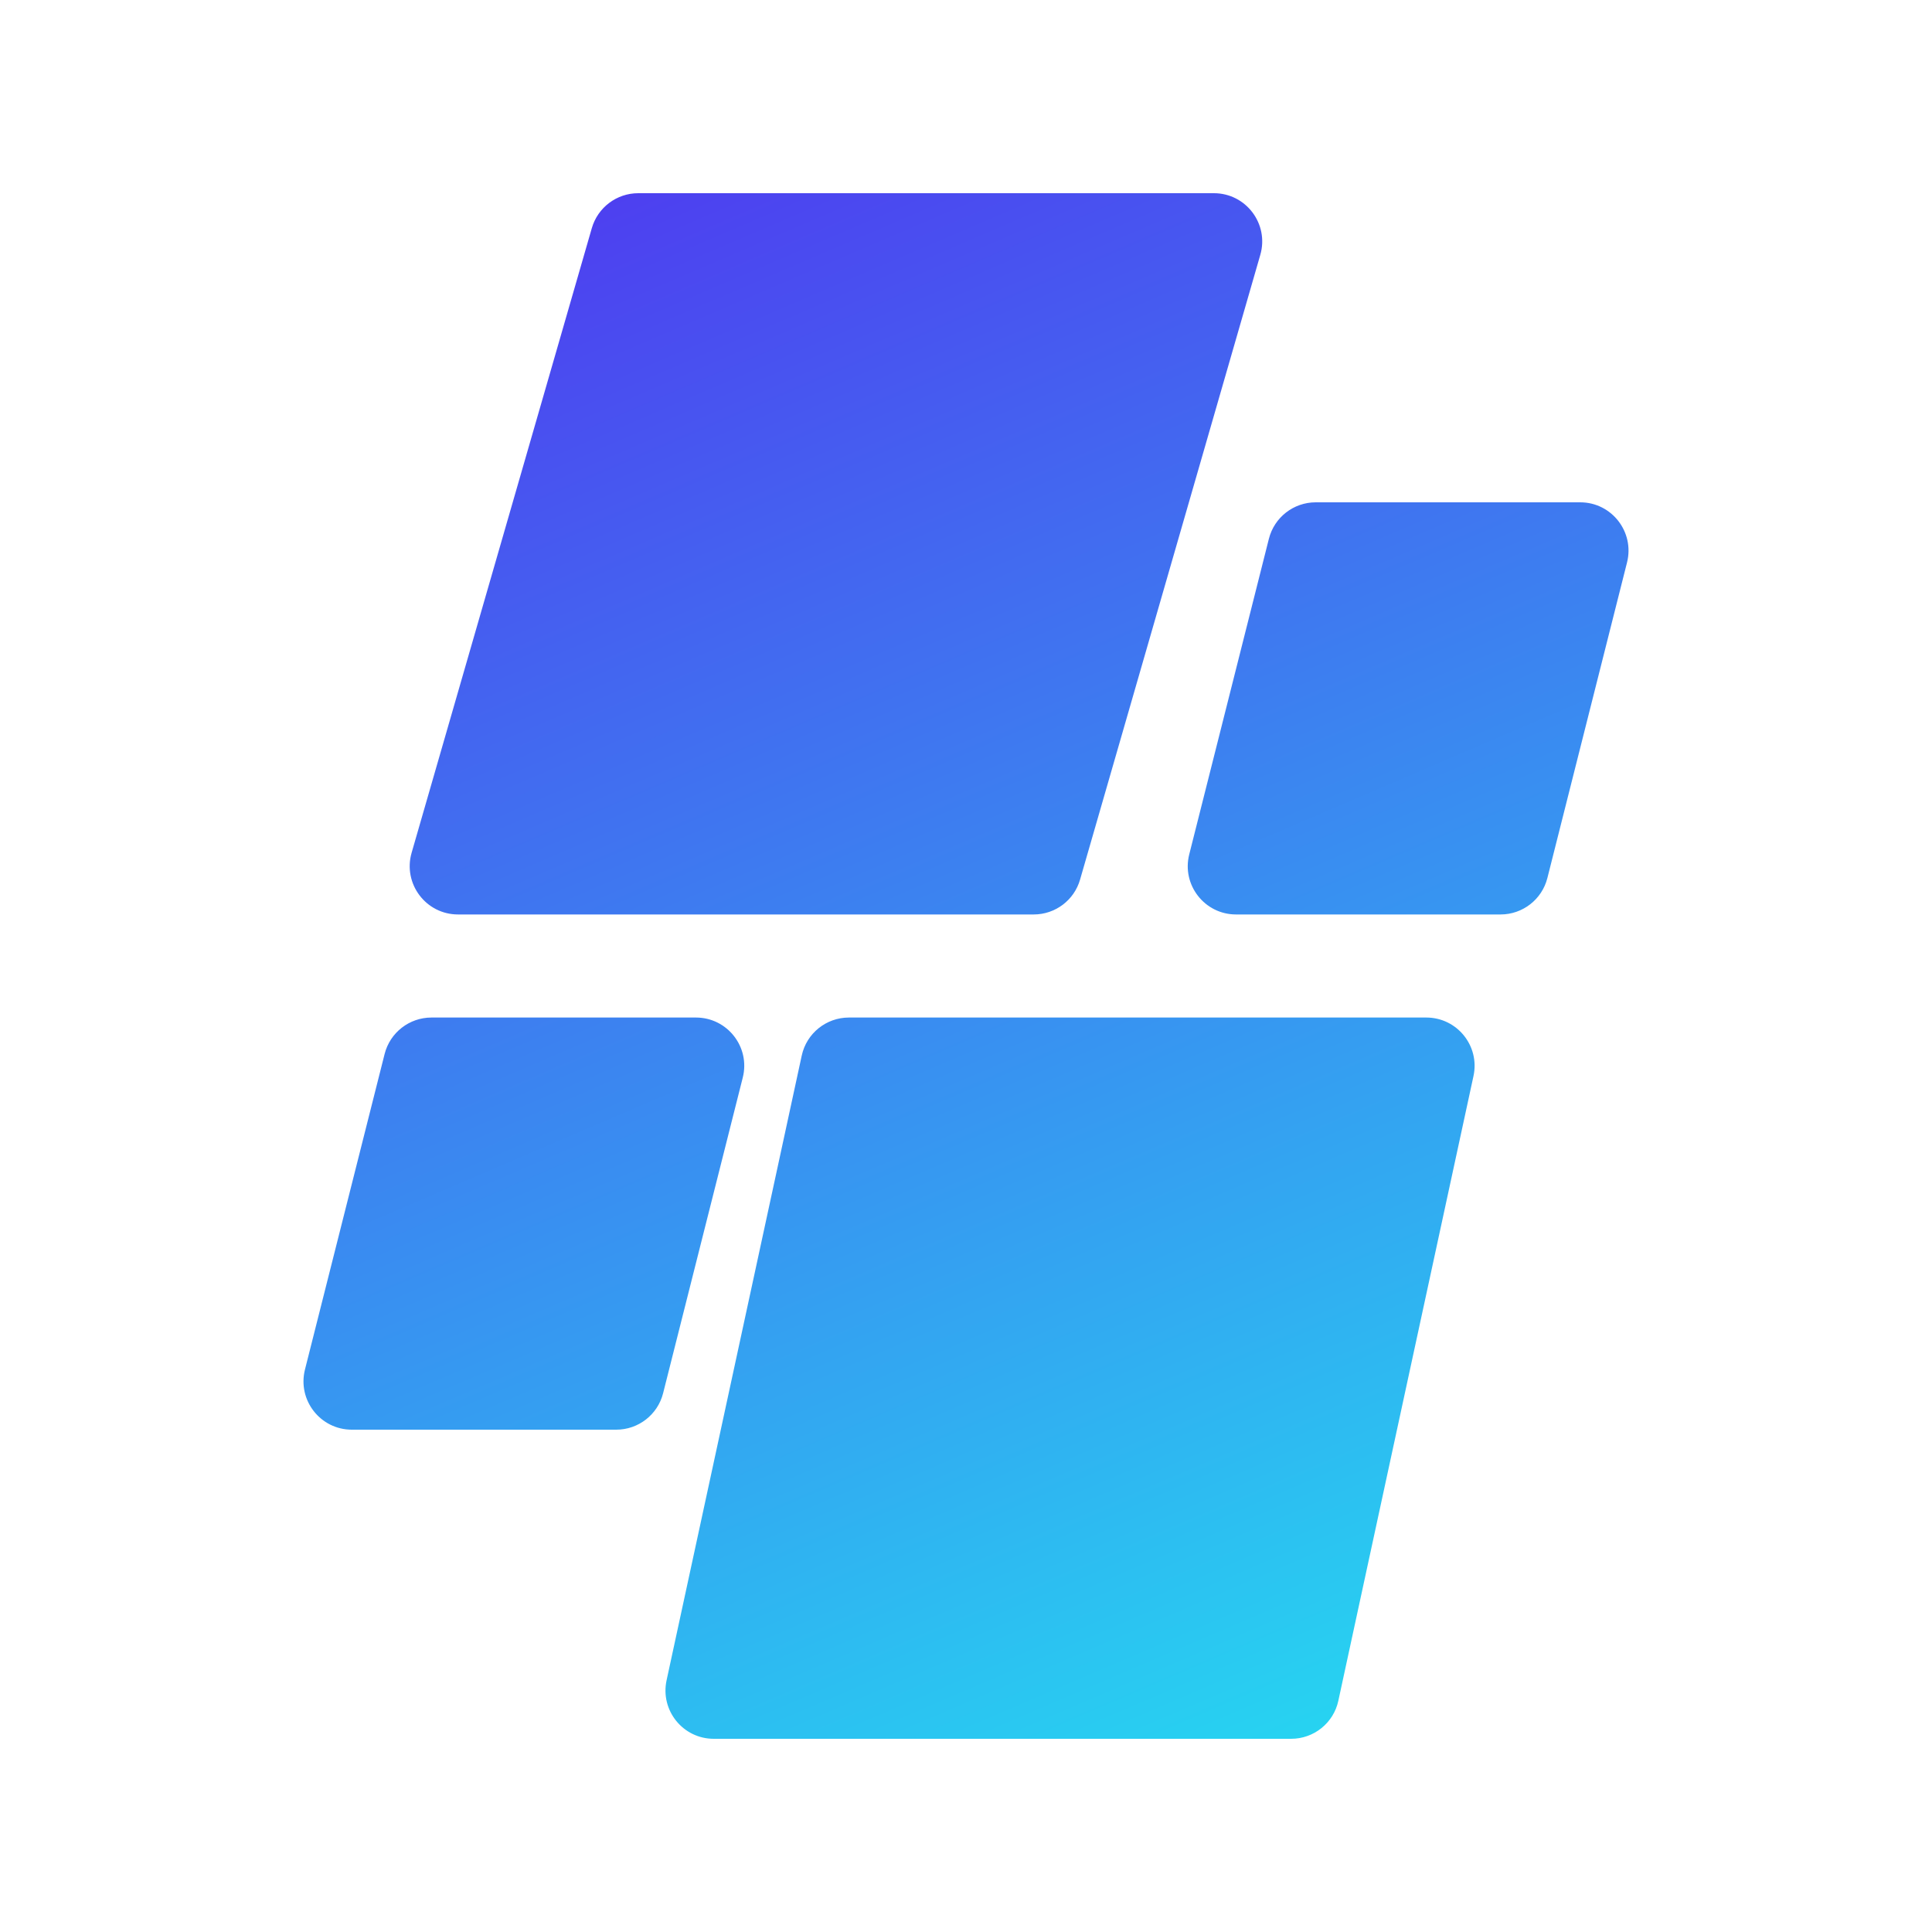
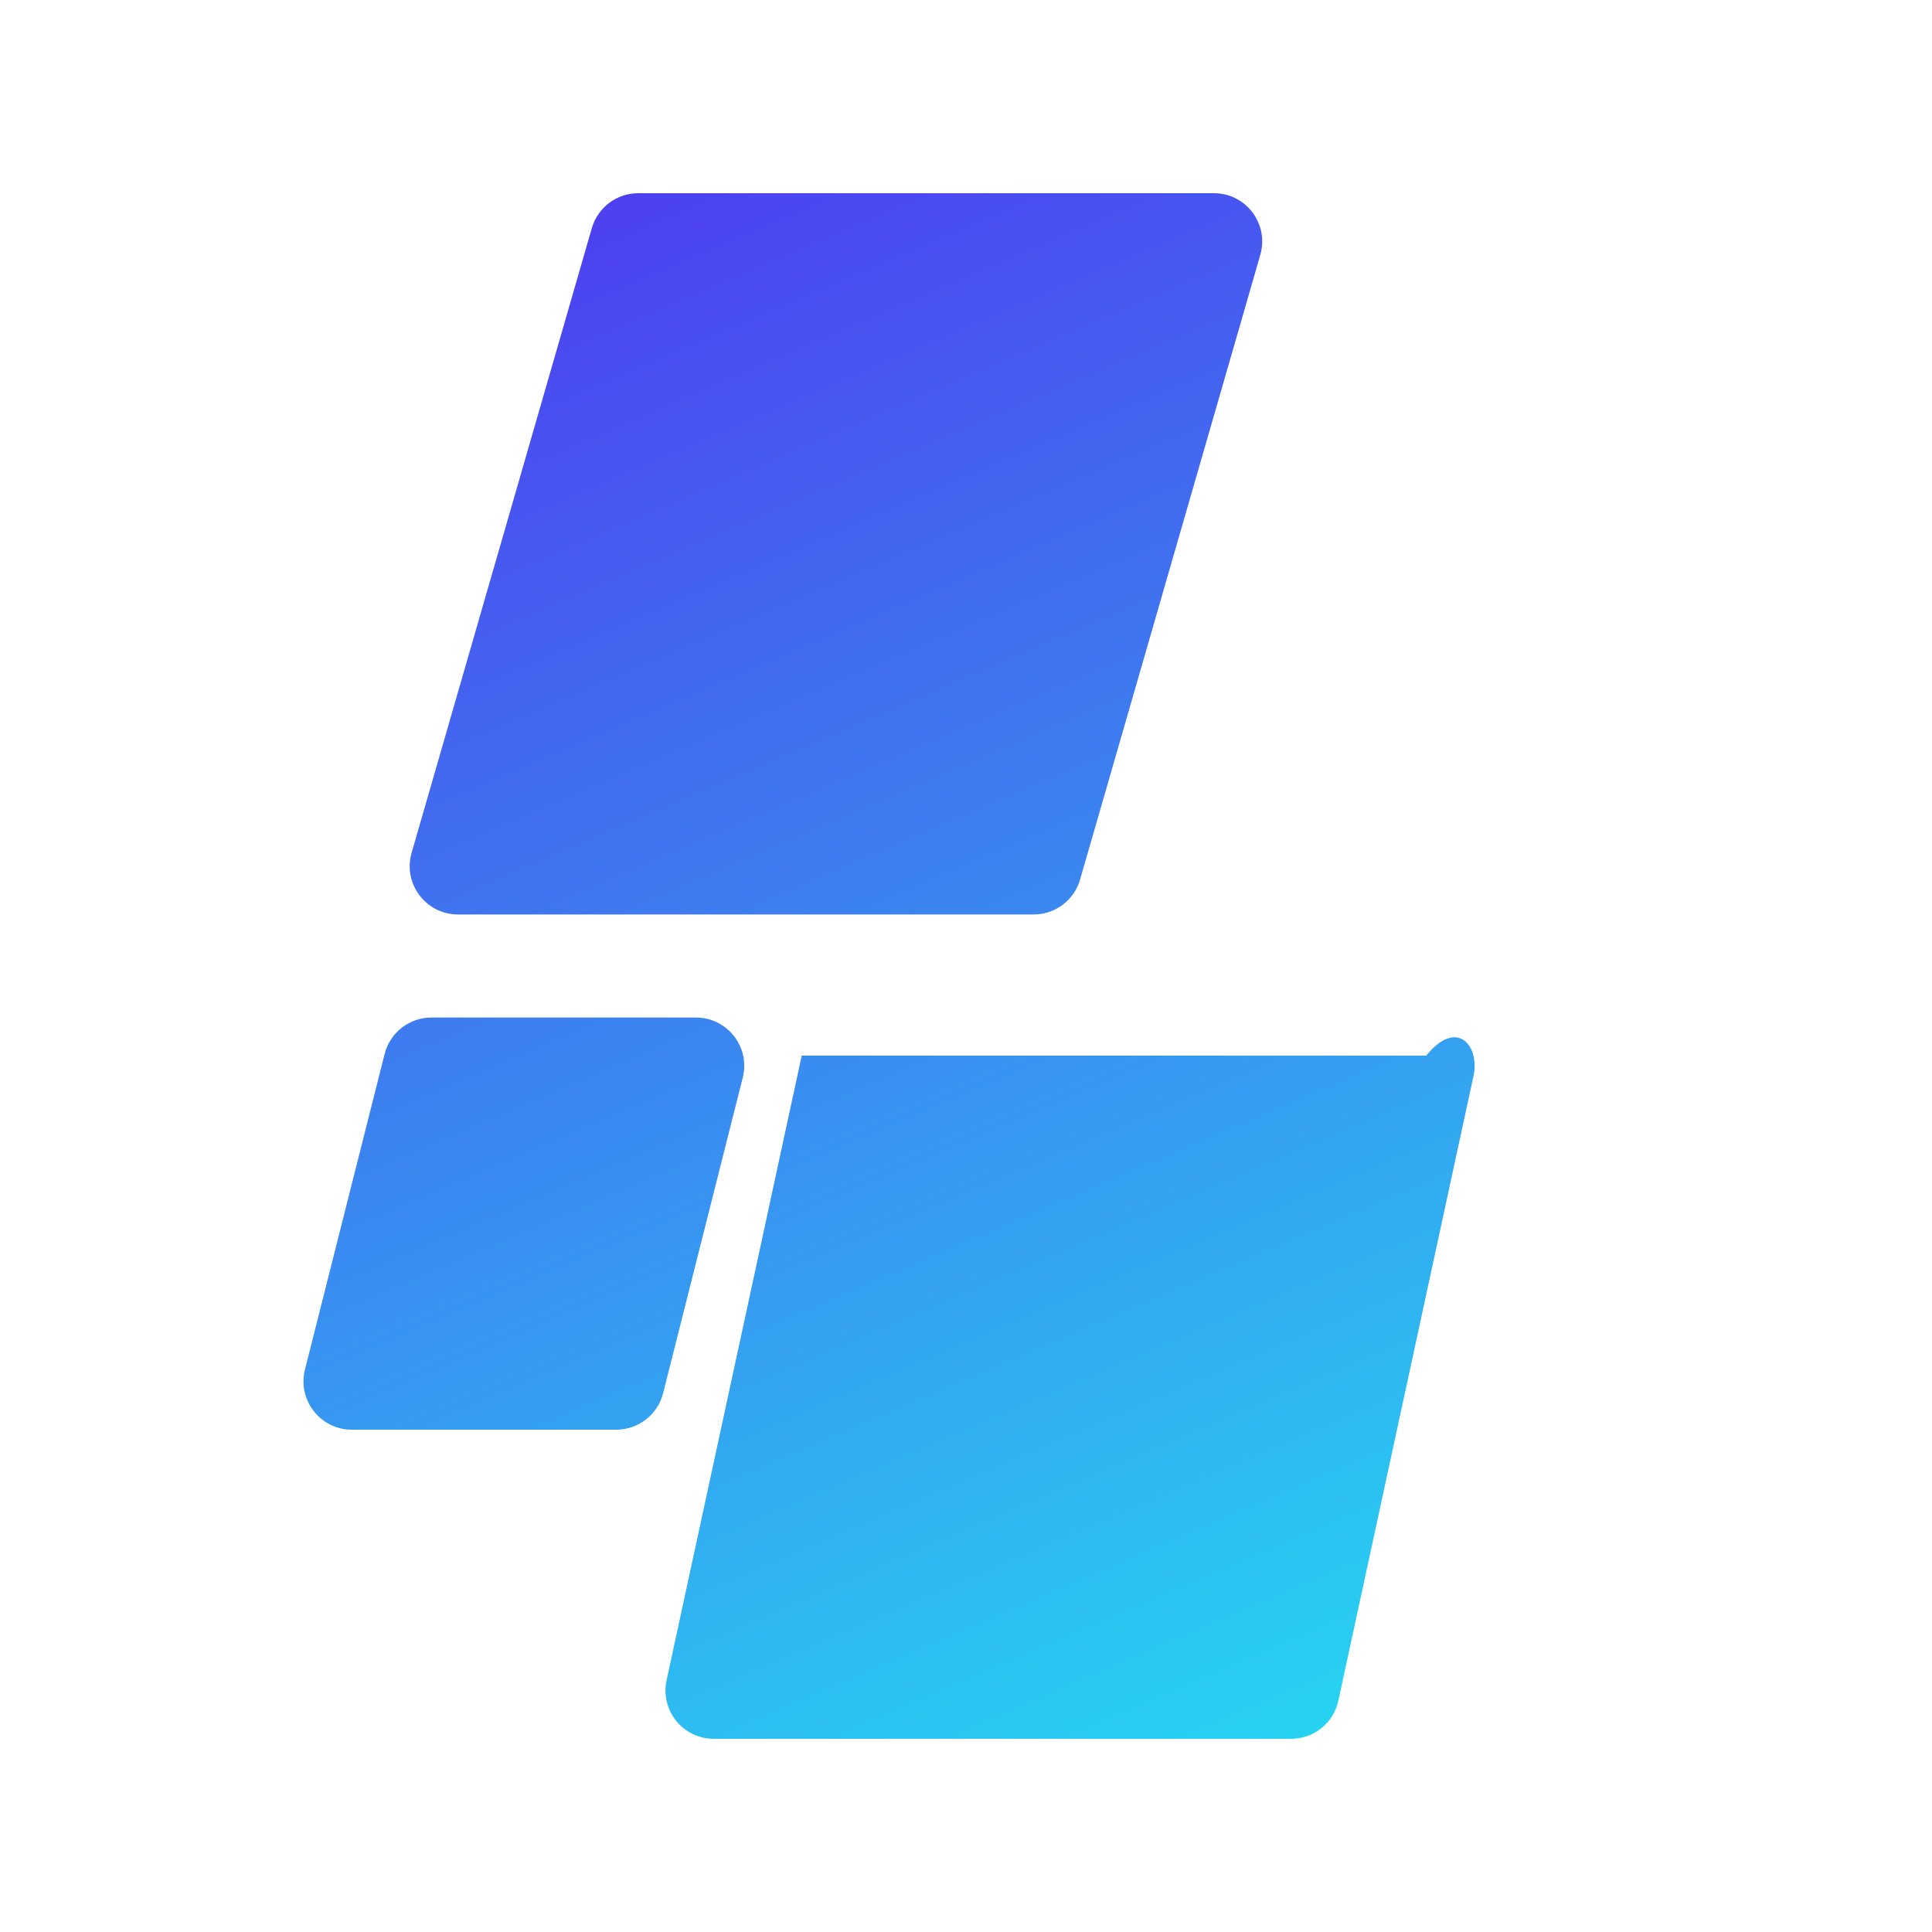
<svg xmlns="http://www.w3.org/2000/svg" width="40" height="40" viewBox="0 0 40 40" fill="none">
  <path d="M8.522 17.656L12.253 4.723C12.377 4.295 12.768 4 13.214 4H25.132C25.798 4 26.278 4.638 26.093 5.277L22.362 18.21C22.239 18.639 21.847 18.933 21.401 18.933H9.483C8.818 18.933 8.338 18.296 8.522 17.656Z" fill="url(#paint0_linear_1552_2188)" />
-   <path d="M24.622 17.689L26.271 11.155C26.383 10.711 26.782 10.4 27.241 10.4H32.716C33.368 10.4 33.845 11.013 33.686 11.645L32.037 18.178C31.925 18.622 31.525 18.933 31.067 18.933H25.591C24.94 18.933 24.462 18.32 24.622 17.689Z" fill="url(#paint1_linear_1552_2188)" />
  <path d="M6.314 28.355L7.963 21.822C8.075 21.378 8.475 21.067 8.933 21.067H14.409C15.06 21.067 15.538 21.68 15.378 22.311L13.729 28.845C13.617 29.289 13.217 29.6 12.759 29.6H7.284C6.632 29.6 6.155 28.987 6.314 28.355Z" fill="url(#paint2_linear_1552_2188)" />
-   <path d="M13.801 34.788L16.599 21.855C16.698 21.395 17.105 21.067 17.576 21.067H29.53C30.167 21.067 30.642 21.655 30.507 22.278L27.709 35.212C27.61 35.672 27.203 36 26.732 36H14.778C14.14 36 13.666 35.412 13.801 34.788Z" fill="url(#paint3_linear_1552_2188)" />
+   <path d="M13.801 34.788L16.599 21.855H29.53C30.167 21.067 30.642 21.655 30.507 22.278L27.709 35.212C27.61 35.672 27.203 36 26.732 36H14.778C14.14 36 13.666 35.412 13.801 34.788Z" fill="url(#paint3_linear_1552_2188)" />
  <defs>
    <linearGradient id="paint0_linear_1552_2188" x1="13" y1="4" x2="26.776" y2="36.096" gradientUnits="userSpaceOnUse">
      <stop stop-color="#4D40F0" />
      <stop offset="1" stop-color="#27D3F1" />
    </linearGradient>
    <linearGradient id="paint1_linear_1552_2188" x1="13" y1="4" x2="26.776" y2="36.096" gradientUnits="userSpaceOnUse">
      <stop stop-color="#4D40F0" />
      <stop offset="1" stop-color="#27D3F1" />
    </linearGradient>
    <linearGradient id="paint2_linear_1552_2188" x1="13" y1="4" x2="26.776" y2="36.096" gradientUnits="userSpaceOnUse">
      <stop stop-color="#4D40F0" />
      <stop offset="1" stop-color="#27D3F1" />
    </linearGradient>
    <linearGradient id="paint3_linear_1552_2188" x1="13" y1="4" x2="26.776" y2="36.096" gradientUnits="userSpaceOnUse">
      <stop stop-color="#4D40F0" />
      <stop offset="1" stop-color="#27D3F1" />
    </linearGradient>
  </defs>
</svg>